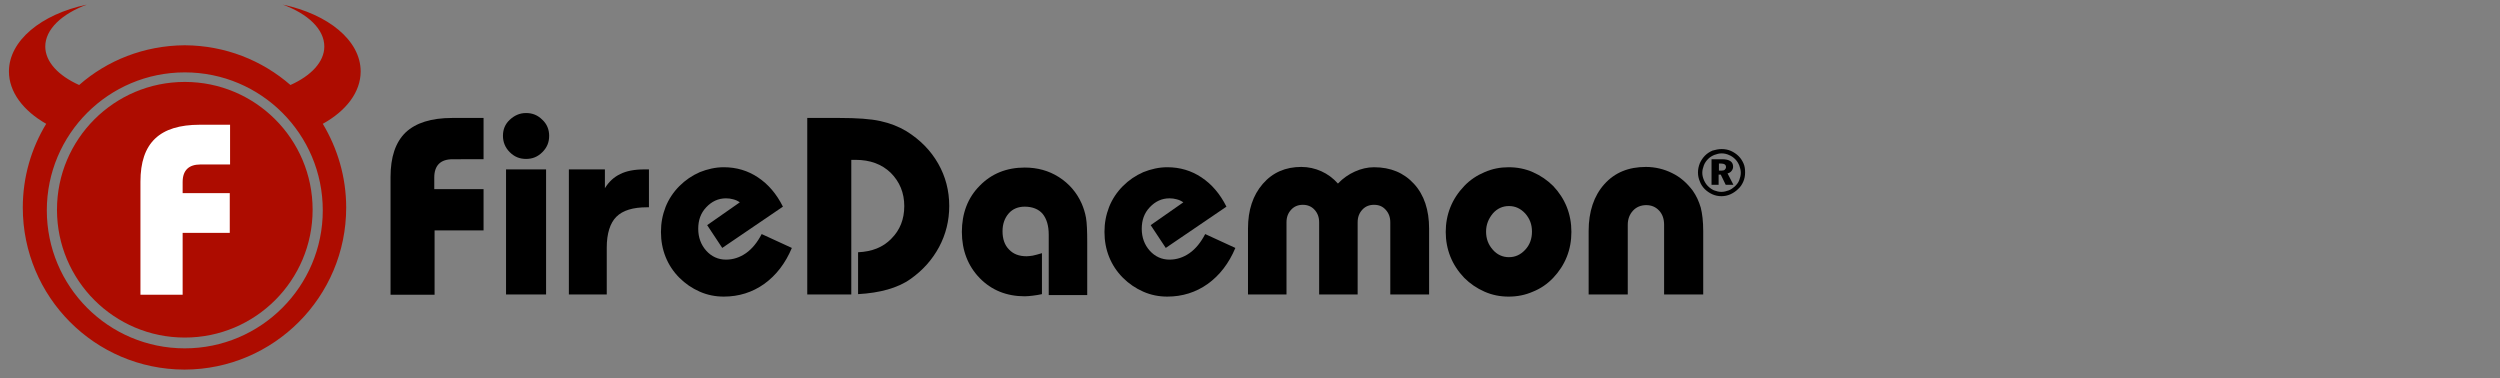
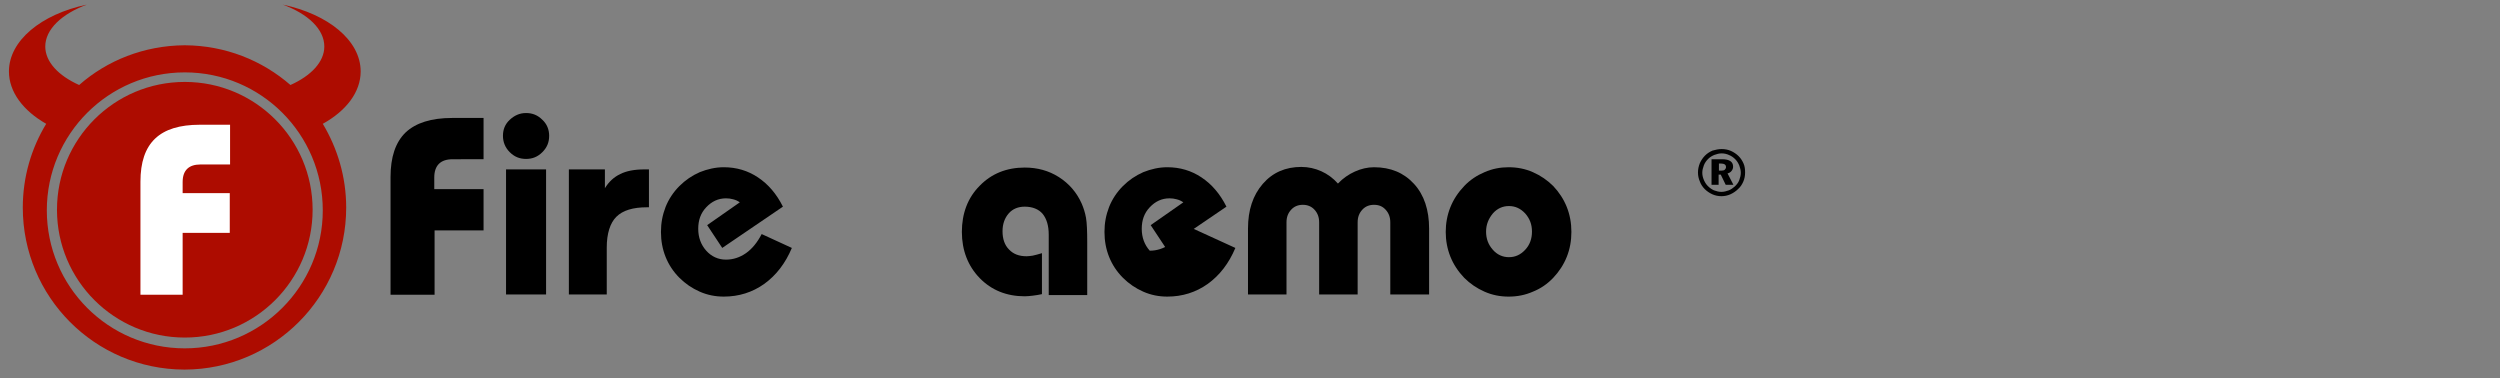
<svg xmlns="http://www.w3.org/2000/svg" version="1.1" id="Layer_1" x="0px" y="0px" viewBox="0 0 811.7 122.8" style="enable-background:new 0 0 811.7 122.8;" xml:space="preserve">
  <rect x="0" y="0" width="811.7" height="122.8" fill="#808080" stroke="none" />
  <style type="text/css">
	.st0{fill:#AD0C00;}
	.st1{fill:#FFFFFF;}
</style>
  <g>
    <g>
      <path d="M126.8,95.6V57.5c0-6.5,1.6-11.3,4.9-14.5c3.3-3.1,8.3-4.7,15.1-4.7H157v13.4H147c-2,0-3.5,0.5-4.5,1.5s-1.5,2.5-1.5,4.4    v3.8H157v13.4h-15.9v20.9H126.8z" />
      <path d="M163.3,44.1c0-2.1,0.7-3.8,2.2-5.2c1.5-1.4,3.2-2.2,5.3-2.2c2.1,0,3.8,0.7,5.3,2.2c1.5,1.4,2.2,3.2,2.2,5.2    c0,2.1-0.7,3.8-2.2,5.3c-1.5,1.5-3.2,2.2-5.3,2.2c-2.1,0-3.8-0.7-5.3-2.2C164,47.9,163.3,46.1,163.3,44.1z M164.3,95.6V55h13v40.6    H164.3z" />
      <path d="M184.7,95.6V55h11.7v6.1c1.3-2.1,2.9-3.6,5-4.6c2-1,4.6-1.5,7.8-1.5h1.5v12.3h-0.6c-4.6,0-7.9,1-10,3.1    c-2,2-3.1,5.4-3.1,10v15.2H184.7z" />
      <path d="M257.1,80.5c-2.1,5-5.1,8.9-9,11.7c-3.8,2.7-8.2,4.1-13.1,4.1c-2.7,0-5.3-0.5-7.8-1.6c-2.5-1.1-4.7-2.6-6.6-4.5    c-2-2-3.5-4.3-4.5-6.8c-1-2.5-1.5-5.2-1.5-8.1s0.5-5.5,1.5-8.1c1-2.5,2.5-4.8,4.5-6.8c1.9-1.9,4.1-3.4,6.6-4.5    c2.5-1,5.1-1.6,7.8-1.6c4.1,0,7.8,1.1,11.1,3.3c3.3,2.2,6,5.3,8.1,9.5l-19.7,13.4l-4.9-7.4l10.6-7.4c-0.7-0.5-1.4-0.8-2.2-1    c-0.7-0.2-1.5-0.3-2.3-0.3c-2.5,0-4.6,1-6.4,2.9c-1.8,1.9-2.6,4.2-2.6,7c0,2.8,0.9,5.2,2.6,7.1c1.7,1.9,3.9,2.9,6.4,2.9    c2.3,0,4.5-0.7,6.5-2.1c2-1.4,3.7-3.5,5.1-6.2L257.1,80.5z" />
-       <path d="M262.1,95.6V38.3h10.5c5.6,0,10,0.3,13.2,1c3.2,0.7,6,1.8,8.5,3.3c4.5,2.8,7.9,6.3,10.3,10.5c2.4,4.2,3.6,8.8,3.6,13.8    c0,4.7-1.1,9.2-3.3,13.3c-2.2,4.1-5.3,7.6-9.3,10.4c-2.1,1.5-4.6,2.6-7.4,3.4c-2.8,0.8-6,1.3-9.6,1.5V81.9    c4.5-0.2,8.1-1.6,10.8-4.4c2.8-2.8,4.2-6.3,4.2-10.6c0-4.3-1.5-7.9-4.4-10.8c-2.9-2.8-6.7-4.2-11.4-4.2c-0.2,0-0.4,0-0.7,0    c-0.3,0-0.5,0-0.7,0v43.7H262.1z" />
      <path d="M340.5,95.6V76.2c0-3-0.7-5.2-2-6.8c-1.3-1.5-3.3-2.3-5.8-2.3c-2.1,0-3.9,0.7-5.2,2.2c-1.3,1.5-2,3.4-2,5.8    c0,2.5,0.7,4.5,2.1,5.9c1.4,1.5,3.3,2.2,5.7,2.2c0.6,0,1.3-0.1,2-0.2c0.8-0.2,1.8-0.4,3-0.8v13.3c-1,0.2-2,0.4-3,0.5    c-0.9,0.1-1.8,0.2-2.6,0.2c-5.9,0-10.8-2-14.6-5.9c-3.8-3.9-5.8-9-5.8-15s1.9-11.1,5.8-15c3.8-3.9,8.7-5.9,14.6-5.9    c4.1,0,7.8,1,11.1,3.1c3.3,2.1,5.8,5,7.4,8.6c0.6,1.4,1.1,2.9,1.4,4.6c0.3,1.7,0.4,4.4,0.4,8.1v17H340.5z" />
-       <path d="M401.1,80.5c-2.1,5-5.1,8.9-9,11.7c-3.8,2.7-8.2,4.1-13.1,4.1c-2.7,0-5.3-0.5-7.8-1.6c-2.5-1.1-4.7-2.6-6.6-4.5    c-2-2-3.5-4.3-4.5-6.8c-1-2.5-1.5-5.2-1.5-8.1s0.5-5.5,1.5-8.1c1-2.5,2.5-4.8,4.5-6.8c1.9-1.9,4.1-3.4,6.6-4.5    c2.5-1,5.1-1.6,7.8-1.6c4.1,0,7.8,1.1,11.1,3.3c3.3,2.2,6,5.3,8.1,9.5l-19.7,13.4l-4.9-7.4l10.6-7.4c-0.7-0.5-1.4-0.8-2.2-1    c-0.7-0.2-1.5-0.3-2.3-0.3c-2.5,0-4.6,1-6.4,2.9c-1.8,1.9-2.6,4.2-2.6,7c0,2.8,0.9,5.2,2.6,7.1c1.7,1.9,3.9,2.9,6.4,2.9    c2.3,0,4.5-0.7,6.5-2.1c2-1.4,3.7-3.5,5.1-6.2L401.1,80.5z" />
+       <path d="M401.1,80.5c-2.1,5-5.1,8.9-9,11.7c-3.8,2.7-8.2,4.1-13.1,4.1c-2.7,0-5.3-0.5-7.8-1.6c-2.5-1.1-4.7-2.6-6.6-4.5    c-2-2-3.5-4.3-4.5-6.8c-1-2.5-1.5-5.2-1.5-8.1s0.5-5.5,1.5-8.1c1-2.5,2.5-4.8,4.5-6.8c1.9-1.9,4.1-3.4,6.6-4.5    c2.5-1,5.1-1.6,7.8-1.6c4.1,0,7.8,1.1,11.1,3.3c3.3,2.2,6,5.3,8.1,9.5l-19.7,13.4l-4.9-7.4l10.6-7.4c-0.7-0.5-1.4-0.8-2.2-1    c-0.7-0.2-1.5-0.3-2.3-0.3c-2.5,0-4.6,1-6.4,2.9c-1.8,1.9-2.6,4.2-2.6,7c0,2.8,0.9,5.2,2.6,7.1c2.3,0,4.5-0.7,6.5-2.1c2-1.4,3.7-3.5,5.1-6.2L401.1,80.5z" />
      <path d="M405.2,95.6V74.2c0-6,1.6-10.8,4.8-14.5c3.2-3.7,7.4-5.5,12.5-5.5c2.3,0,4.5,0.5,6.5,1.4c2,0.9,3.8,2.2,5.4,4    c1.6-1.7,3.5-3,5.5-3.9c2-0.9,4.1-1.4,6.2-1.4c5.4,0,9.7,1.8,13,5.4c3.3,3.6,4.9,8.5,4.9,14.5v21.4h-12.6V72.2    c0-1.7-0.5-3-1.5-4.1c-1-1.1-2.2-1.6-3.8-1.6c-1.5,0-2.8,0.5-3.8,1.6c-1,1.1-1.5,2.4-1.5,4.1v23.4h-12.5V72.2c0-1.7-0.5-3-1.5-4.1    c-1-1.1-2.3-1.6-3.8-1.6c-1.5,0-2.8,0.5-3.8,1.6c-1,1.1-1.5,2.4-1.5,4.1v23.4H405.2z" />
      <path d="M469.4,75.3c0-2.8,0.5-5.5,1.5-8c1-2.5,2.5-4.8,4.5-6.9c1.9-2,4.2-3.5,6.6-4.5c2.5-1.1,5.1-1.6,7.8-1.6    c2.8,0,5.4,0.5,7.9,1.6c2.5,1.1,4.7,2.6,6.6,4.5c1.9,2,3.4,4.3,4.4,6.8c1,2.5,1.5,5.2,1.5,8.1s-0.5,5.6-1.5,8.1    c-1,2.5-2.5,4.8-4.4,6.8c-1.9,2-4.1,3.5-6.6,4.5c-2.5,1.1-5.1,1.6-7.9,1.6c-2.7,0-5.3-0.5-7.8-1.6c-2.5-1.1-4.7-2.6-6.6-4.5    c-2-2.1-3.5-4.4-4.5-6.9C469.9,80.8,469.4,78.1,469.4,75.3z M482.5,75.2c0,2.3,0.7,4.2,2.2,5.9c1.4,1.6,3.2,2.4,5.2,2.4    c2.1,0,3.8-0.8,5.3-2.4c1.5-1.6,2.2-3.6,2.2-5.9c0-2.3-0.7-4.2-2.2-5.9c-1.5-1.6-3.2-2.4-5.3-2.4c-2,0-3.8,0.8-5.2,2.4    C483.3,71,482.5,72.9,482.5,75.2z" />
-       <path d="M540.3,95.6V73c0-1.9-0.5-3.4-1.6-4.6c-1.1-1.2-2.5-1.8-4.2-1.8s-3.2,0.6-4.3,1.8c-1.1,1.2-1.7,2.7-1.7,4.6v22.6h-12.7V75    c0-6.3,1.7-11.4,5.1-15.2c3.4-3.8,7.9-5.6,13.5-5.6c3,0,5.9,0.7,8.5,2c2.7,1.3,4.9,3.3,6.7,5.7c1.2,1.7,2,3.5,2.6,5.5    c0.5,2,0.8,4.5,0.8,7.6v20.6H540.3z" />
      <path d="M559,48.4c1.1,0,2.1,0.2,3,0.6c0.9,0.4,1.8,1,2.5,1.7c0.7,0.7,1.2,1.5,1.6,2.4c0.4,0.9,0.5,1.9,0.5,2.9    c0,1.1-0.2,2.1-0.6,3c-0.4,0.9-0.9,1.7-1.7,2.4c-0.7,0.7-1.6,1.3-2.5,1.7c-0.9,0.4-1.9,0.6-2.9,0.6c-1,0-2-0.2-2.9-0.6    c-0.9-0.4-1.8-1-2.5-1.7c-0.7-0.7-1.3-1.6-1.6-2.5c-0.4-0.9-0.6-1.9-0.6-2.9c0-1,0.2-2,0.6-3c0.4-0.9,1-1.8,1.7-2.5    c0.7-0.7,1.5-1.2,2.4-1.6C557,48.6,558,48.4,559,48.4z M559,49.8c-0.8,0-1.6,0.2-2.4,0.5c-0.7,0.3-1.4,0.7-2,1.3    c-0.6,0.6-1.1,1.3-1.4,2.1c-0.3,0.8-0.5,1.6-0.5,2.4c0,0.8,0.2,1.6,0.5,2.3c0.3,0.7,0.7,1.4,1.3,2c0.6,0.6,1.3,1.1,2,1.4    c0.8,0.3,1.6,0.5,2.4,0.5c0.8,0,1.6-0.2,2.4-0.5c0.8-0.3,1.4-0.8,2-1.3c0.6-0.6,1.1-1.2,1.4-2c0.3-0.8,0.5-1.6,0.5-2.4    c0-0.8-0.2-1.6-0.5-2.4c-0.3-0.7-0.7-1.4-1.3-2c-0.6-0.6-1.3-1.1-2.1-1.4C560.7,50,559.8,49.8,559,49.8z M555.7,51.7h3.4    c1.2,0,2.1,0.2,2.7,0.6c0.6,0.4,0.9,1,0.9,1.8c0,0.6-0.2,1-0.5,1.4c-0.3,0.4-0.8,0.7-1.3,0.8l1.9,3.7h-2.5l-1.6-3.3h-0.7v3.3h-2.3    V51.7z M558.1,53.2v2.2h0.8c0.5,0,0.9-0.1,1.1-0.3c0.2-0.2,0.4-0.5,0.4-0.8c0-0.4-0.1-0.7-0.4-0.9c-0.3-0.2-0.7-0.3-1.2-0.3H558.1    z" />
    </g>
    <g>
      <path class="st0" d="M117.1,23.2c0-10.1-10.6-18.6-25.3-21.7c8.2,3,13.5,8,13.5,13.6c0,5-4.3,9.5-11,12.5    c-9.2-8-21.1-12.8-34.2-12.9v0c0,0-0.1,0-0.1,0c0,0-0.1,0-0.1,0v0c-13.1,0.1-25.1,4.9-34.2,12.9c-6.7-3-11-7.5-11-12.5    c0-5.6,5.4-10.6,13.5-13.6C13.4,4.6,2.9,13.2,2.9,23.2C2.9,29.9,7.6,36,15,40.2c-4.8,7.9-7.6,17.2-7.6,27.2    c0,29,23.4,52.5,52.4,52.6v0c0,0,0.1,0,0.1,0c0,0,0.1,0,0.1,0v0c28.9-0.1,52.4-23.6,52.4-52.6c0-9.9-2.8-19.2-7.6-27.2    C112.4,36,117.1,29.9,117.1,23.2z M60,113.1c-24.8,0-44.8-20.1-44.8-44.8c0-24.8,20.1-44.8,44.8-44.8c24.8,0,44.8,20.1,44.8,44.8    C104.8,93,84.7,113.1,60,113.1z" />
      <g>
        <ellipse class="st0" cx="60" cy="68.1" rx="41.5" ry="41.5" />
      </g>
      <g>
        <g>
          <path class="st1" d="M45.6,59c0-12.6,6.2-18.5,19.3-18.5h9.8v12.9h-9.6c-3.8,0-5.8,1.9-5.8,5.7v3.6h15.3v12.9H59.3v20.1H45.6V59      z" />
        </g>
      </g>
    </g>
  </g>
</svg>